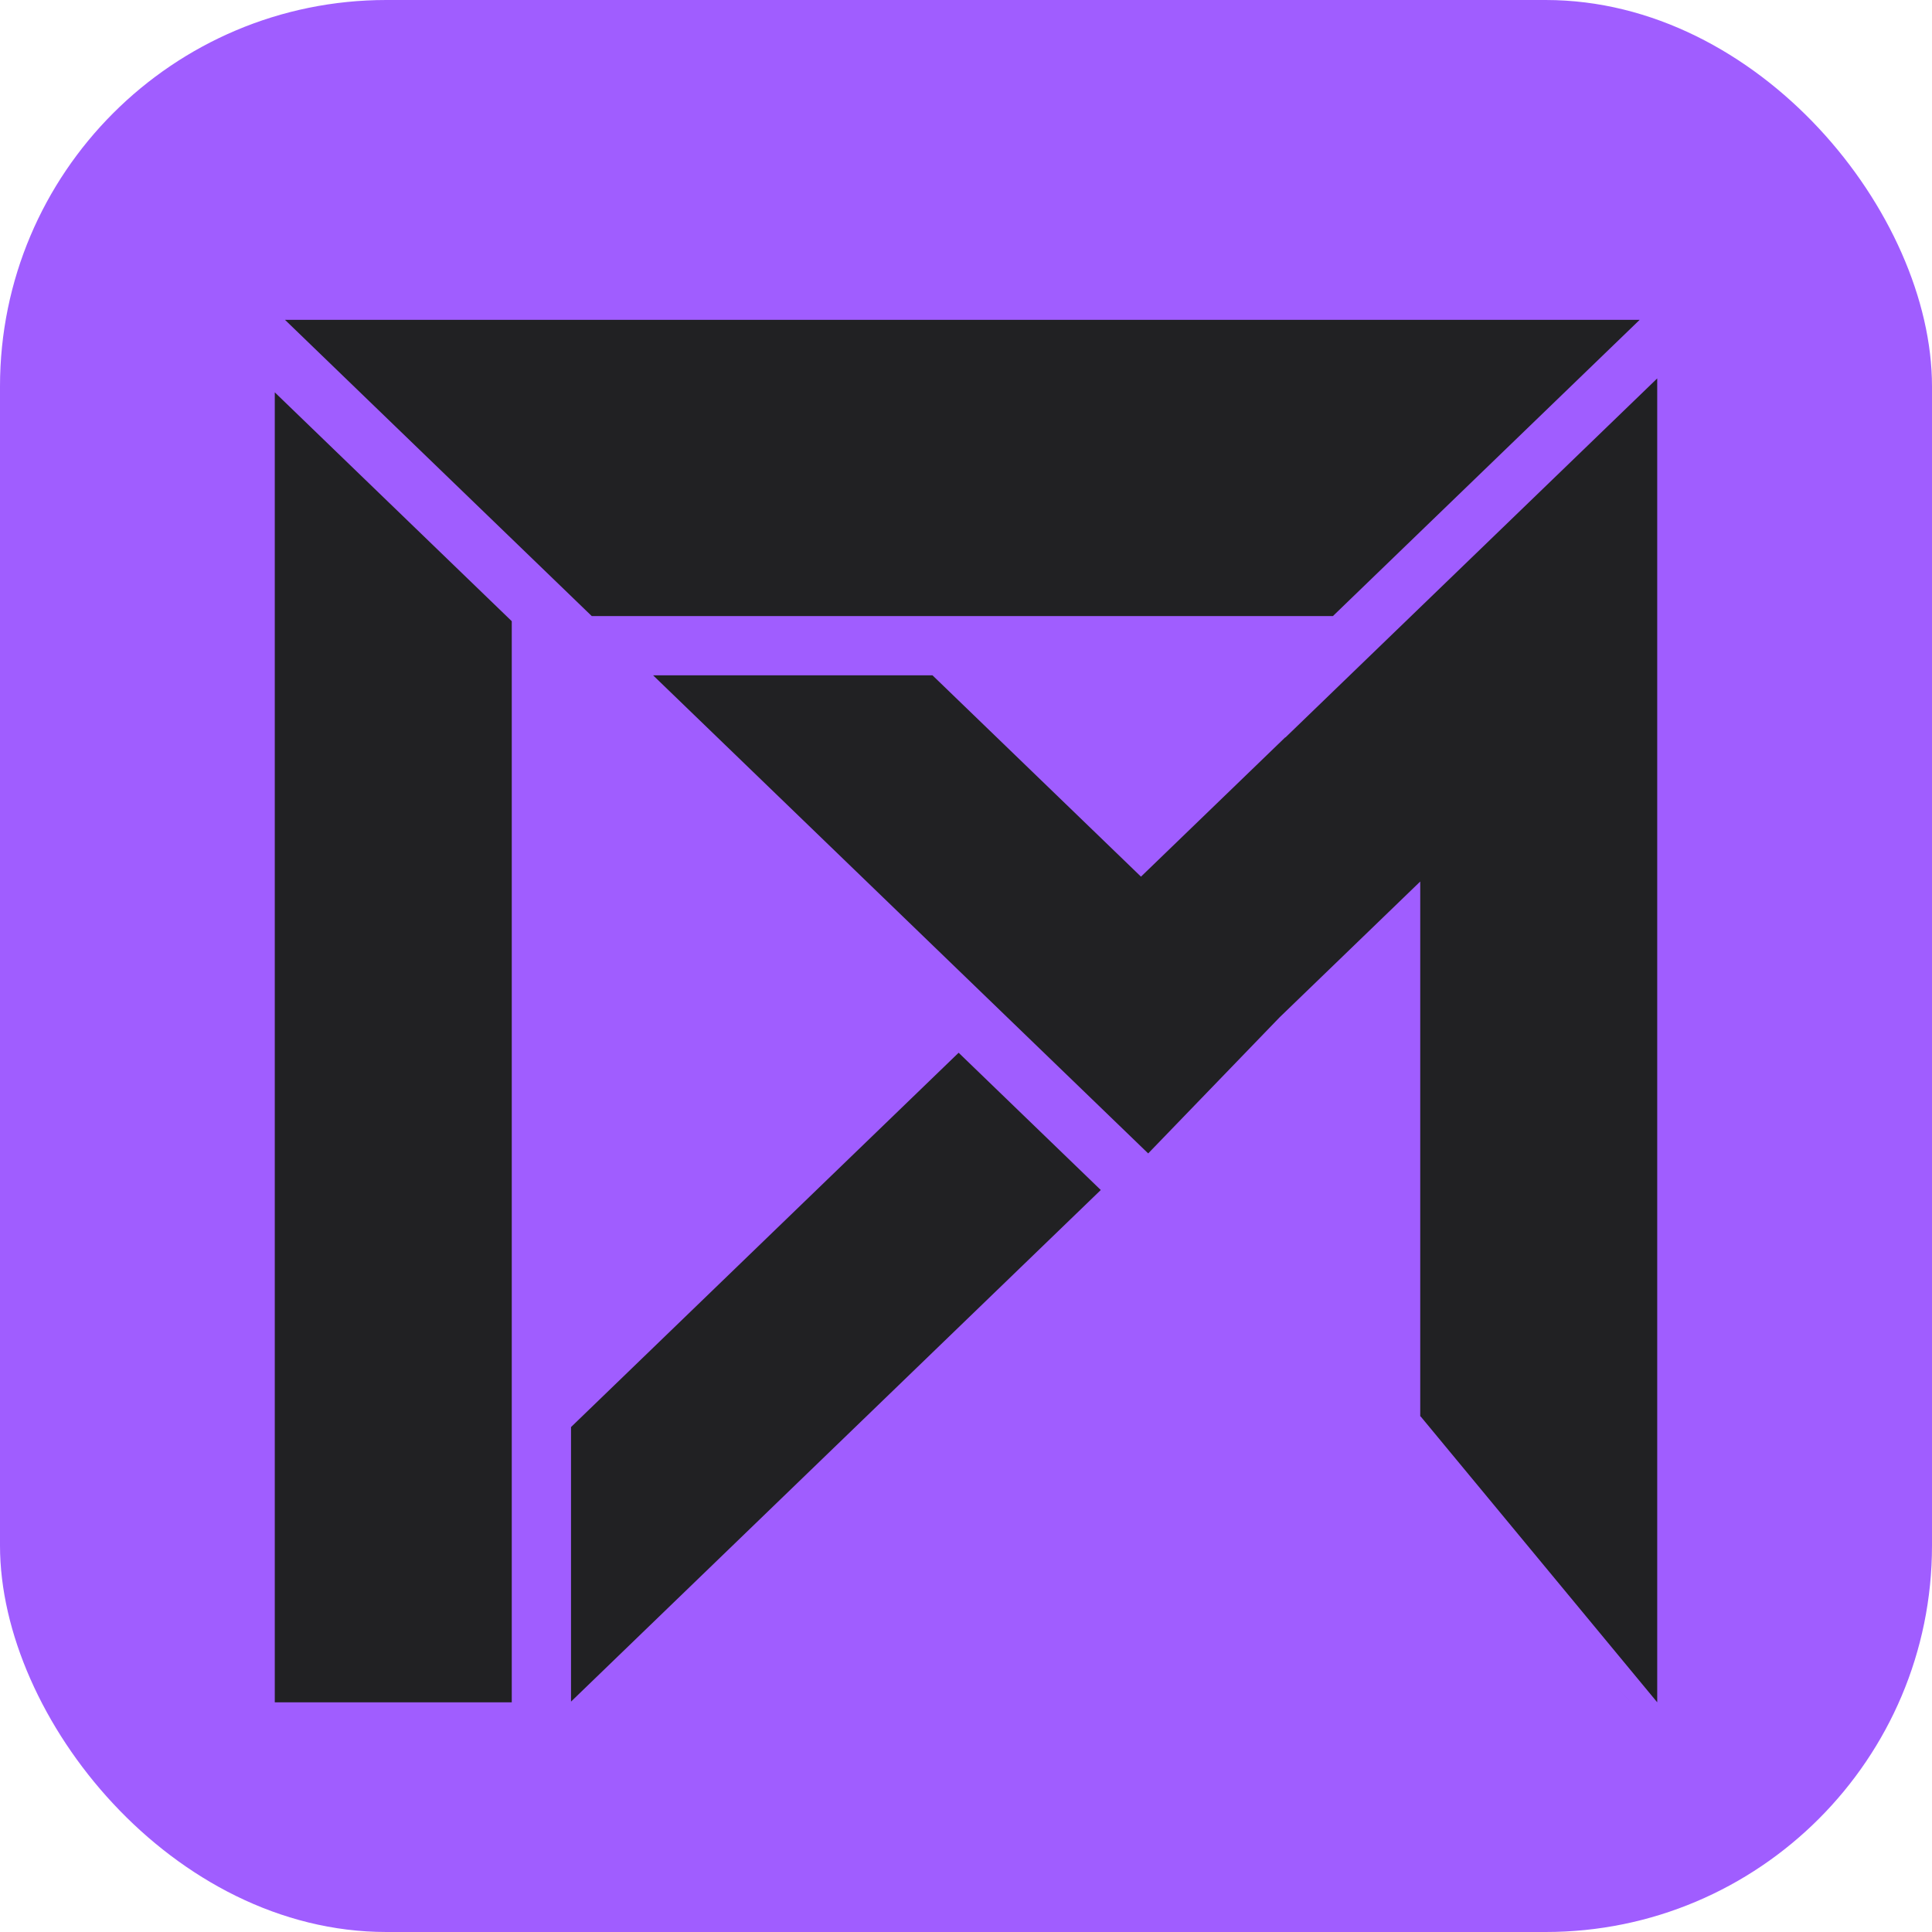
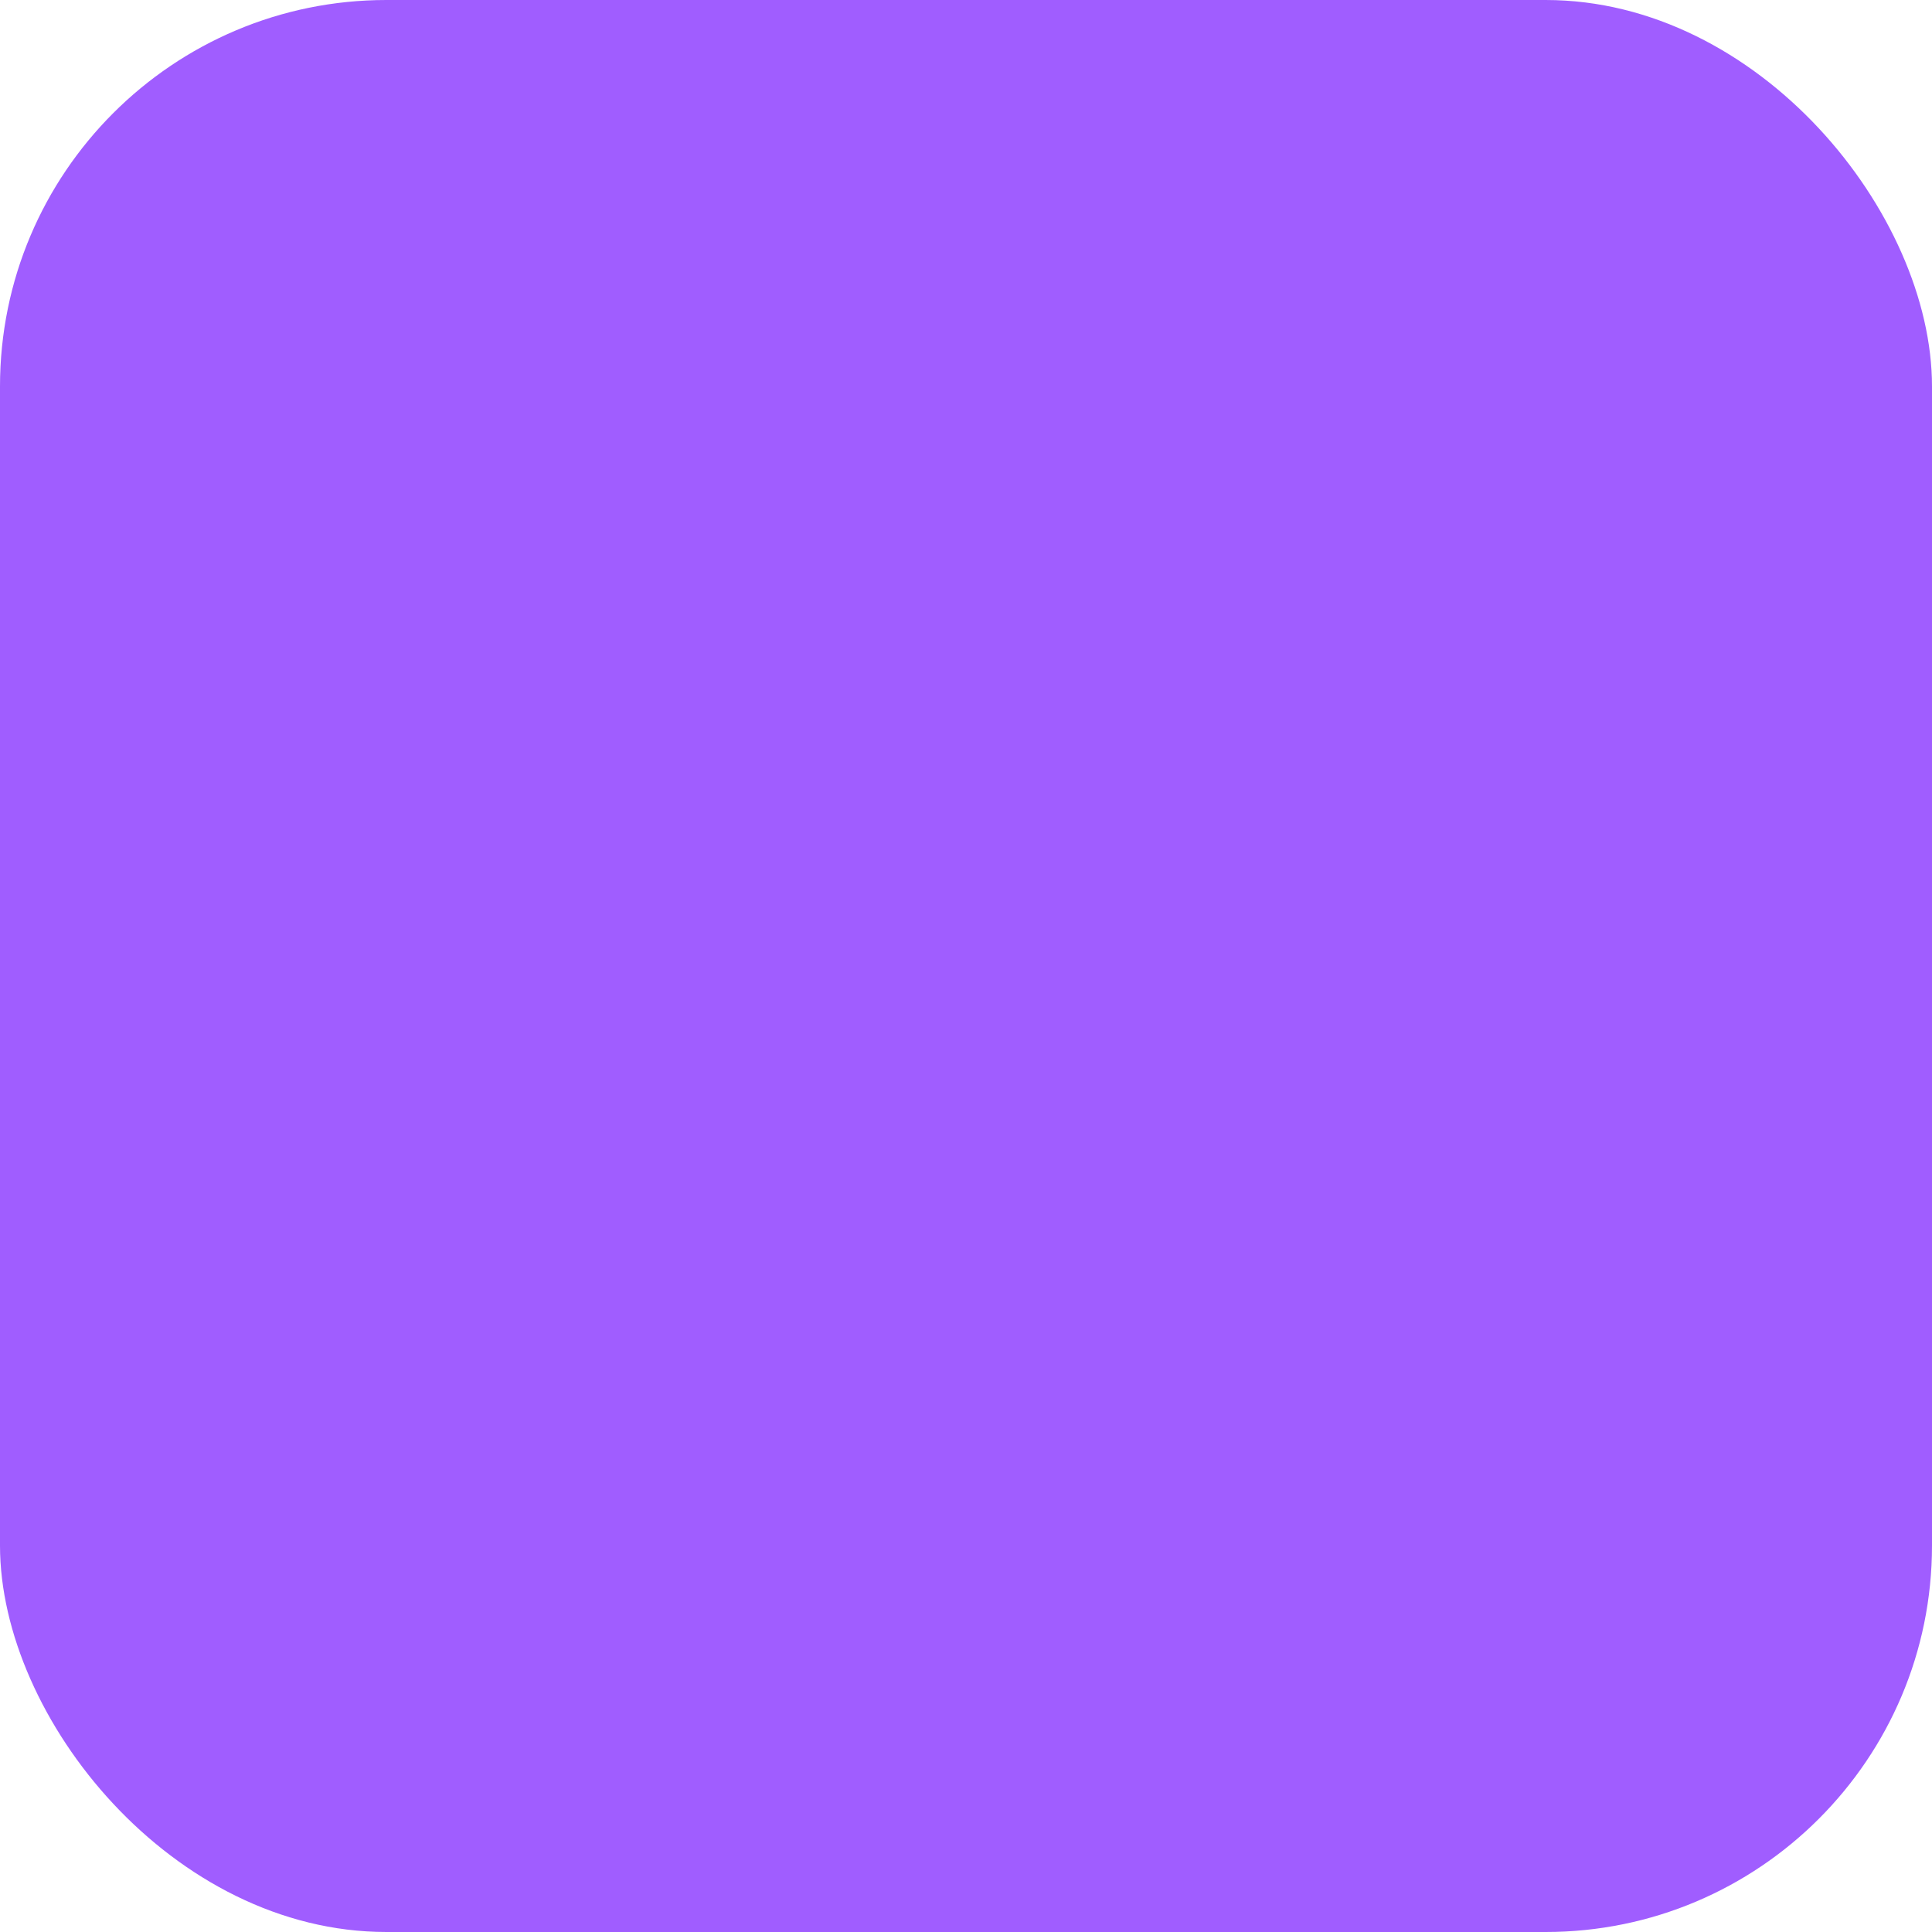
<svg xmlns="http://www.w3.org/2000/svg" width="300" height="300" viewBox="0 0 300 300" fill="none">
  <rect width="300" height="300" rx="60" fill="#A05DFF" />
  <g clip-path="url(#clip0_353_35)">
    <mask id="mask0_353_35" style="mask-type:luminance" maskUnits="userSpaceOnUse" x="35" y="42" width="230" height="230">
      <path d="M265 42H35V272H265V42Z" fill="white" />
    </mask>
    <g mask="url(#mask0_353_35)">
      <path d="M42.667 60.923L79.467 96.46V264.333H42.667V60.923Z" fill="#212123" />
-       <path d="M88.667 264.225V221.594L148.856 163.469L170.929 184.784L88.667 264.225Z" fill="#212123" />
-       <path d="M101.416 104.867L178.29 179.103L198.702 157.965L220.533 136.883V219.897L220.659 220.018L257.333 264.333V58.76L199.601 114.512L199.578 114.488L177.171 136.126L144.8 104.867H101.416Z" fill="#212123" />
-       <path d="M44.255 49.666H254.605L206.97 95.666H91.889L44.255 49.666Z" fill="#212123" />
      <path d="M250.844 261.957L253.301 264.333H253.304L250.844 261.957Z" fill="#212123" />
    </g>
  </g>
  <defs>
    <clipPath id="clip0_353_35">
-       <rect width="230" height="230" fill="white" transform="translate(35 42)" />
-     </clipPath>
+       </clipPath>
  </defs>
</svg>